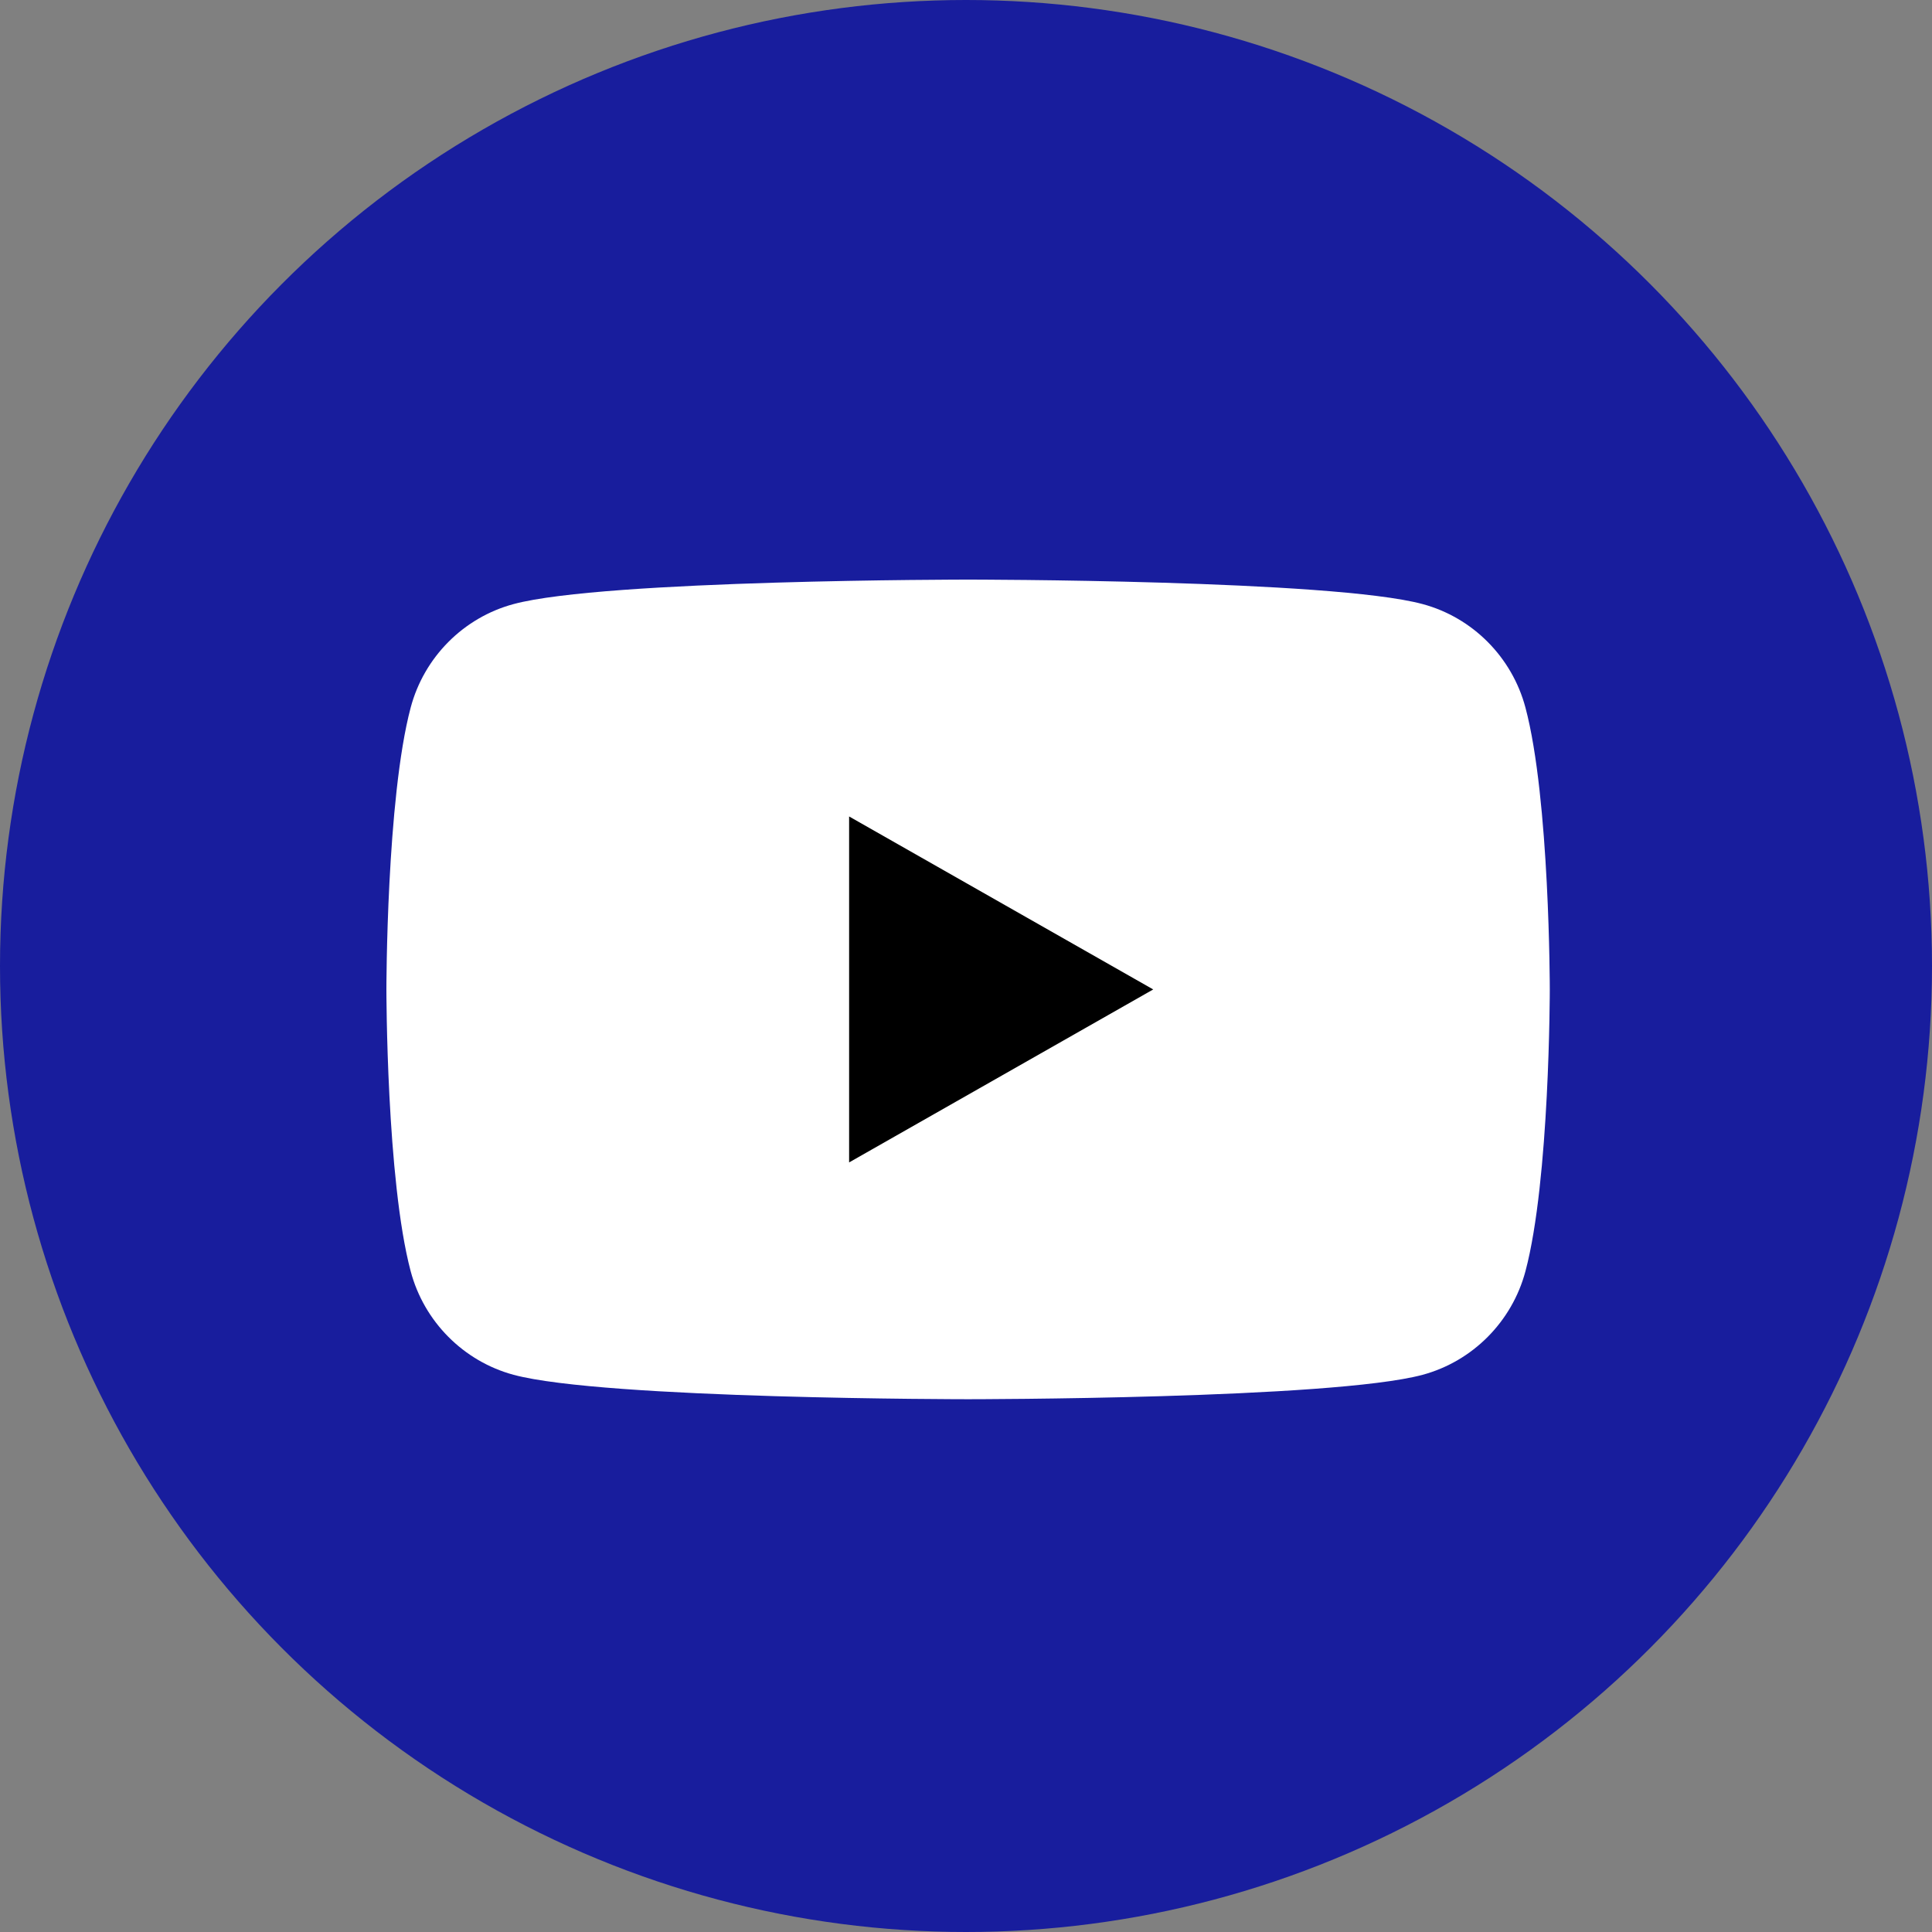
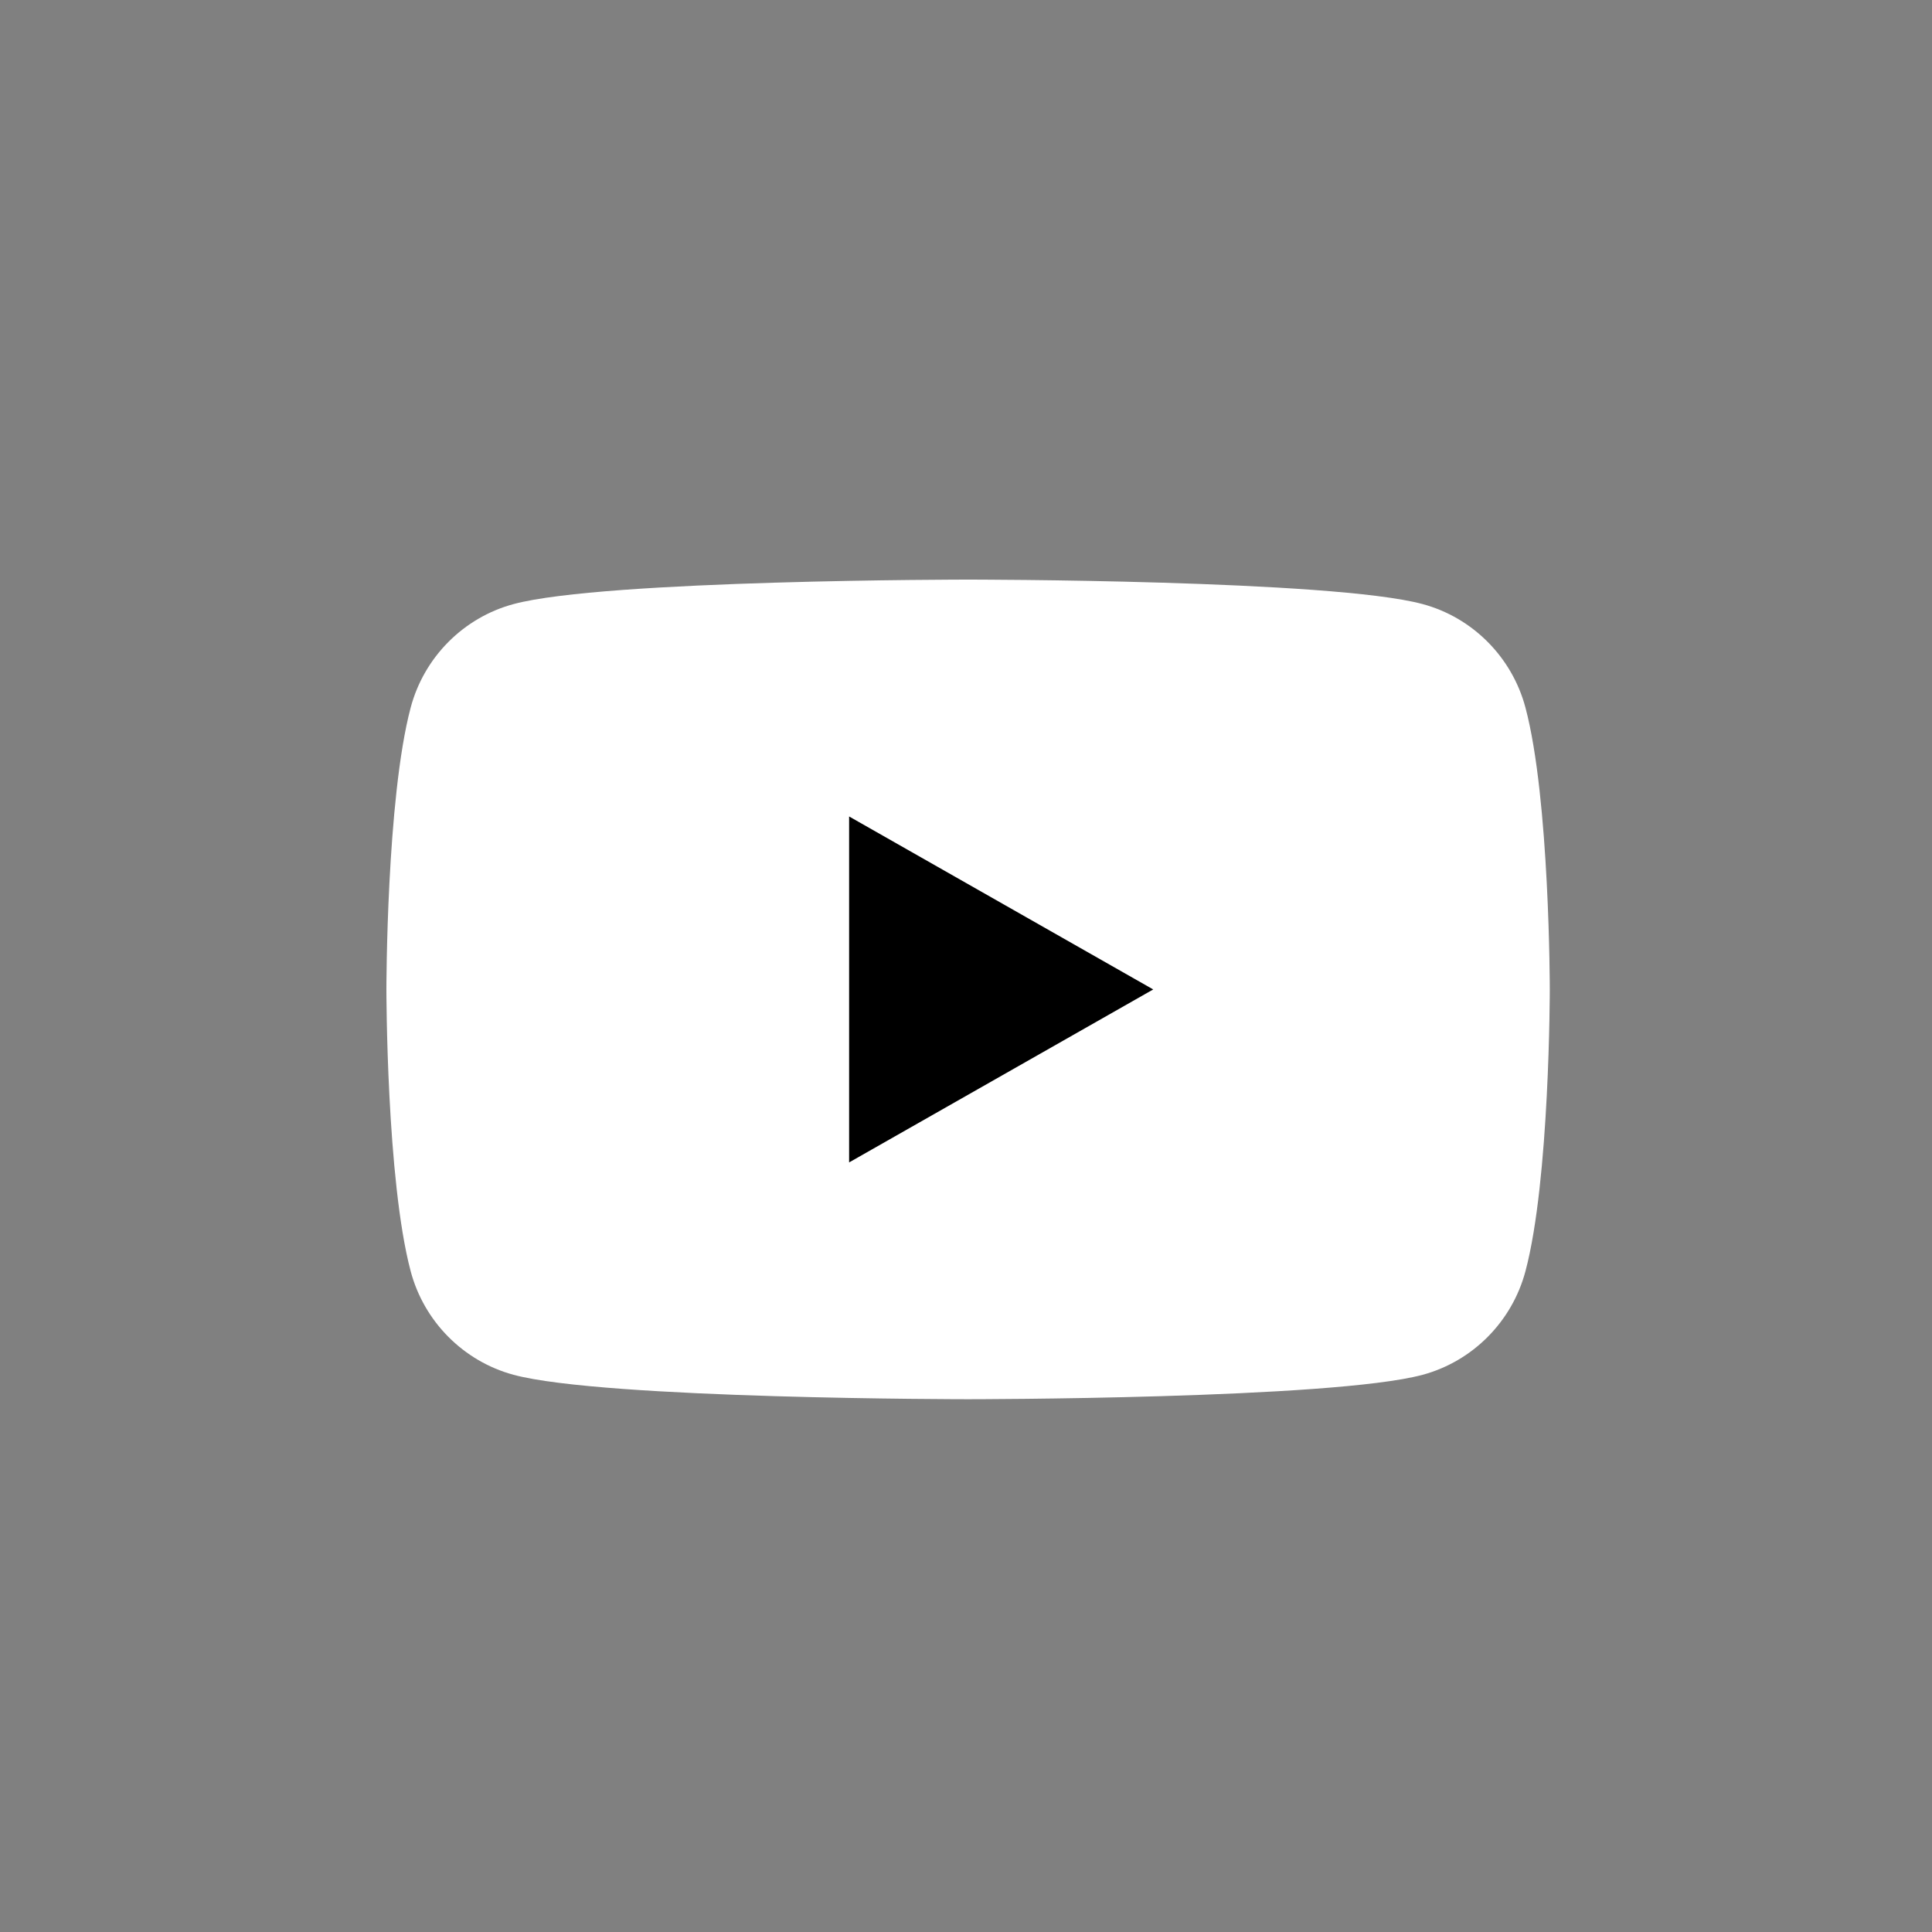
<svg xmlns="http://www.w3.org/2000/svg" width="30" height="30" viewBox="0 0 30 30" fill="none">
  <rect x="0" y="0" width="30" height="30" fill="#808080" stroke="none" />
-   <circle cx="15" cy="15" r="15" transform="matrix(-1 0 0 1 30 0)" fill="#181D9D" />
  <path d="M23.687 10.987C23.479 10.205 22.867 9.589 22.09 9.38C20.681 9 15.032 9 15.032 9C15.032 9 9.383 9 7.975 9.38C7.197 9.589 6.585 10.205 6.377 10.987C6 12.405 6 15.364 6 15.364C6 15.364 6 18.322 6.377 19.74C6.585 20.522 7.197 21.138 7.975 21.348C9.383 21.727 15.032 21.727 15.032 21.727C15.032 21.727 20.681 21.727 22.09 21.348C22.867 21.138 23.479 20.522 23.687 19.74C24.065 18.322 24.065 15.364 24.065 15.364C24.065 15.364 24.065 12.405 23.687 10.987Z" fill="white" />
  <path d="M13.185 18.05L17.907 15.364L13.185 12.678V18.05Z" fill="black" />
</svg>